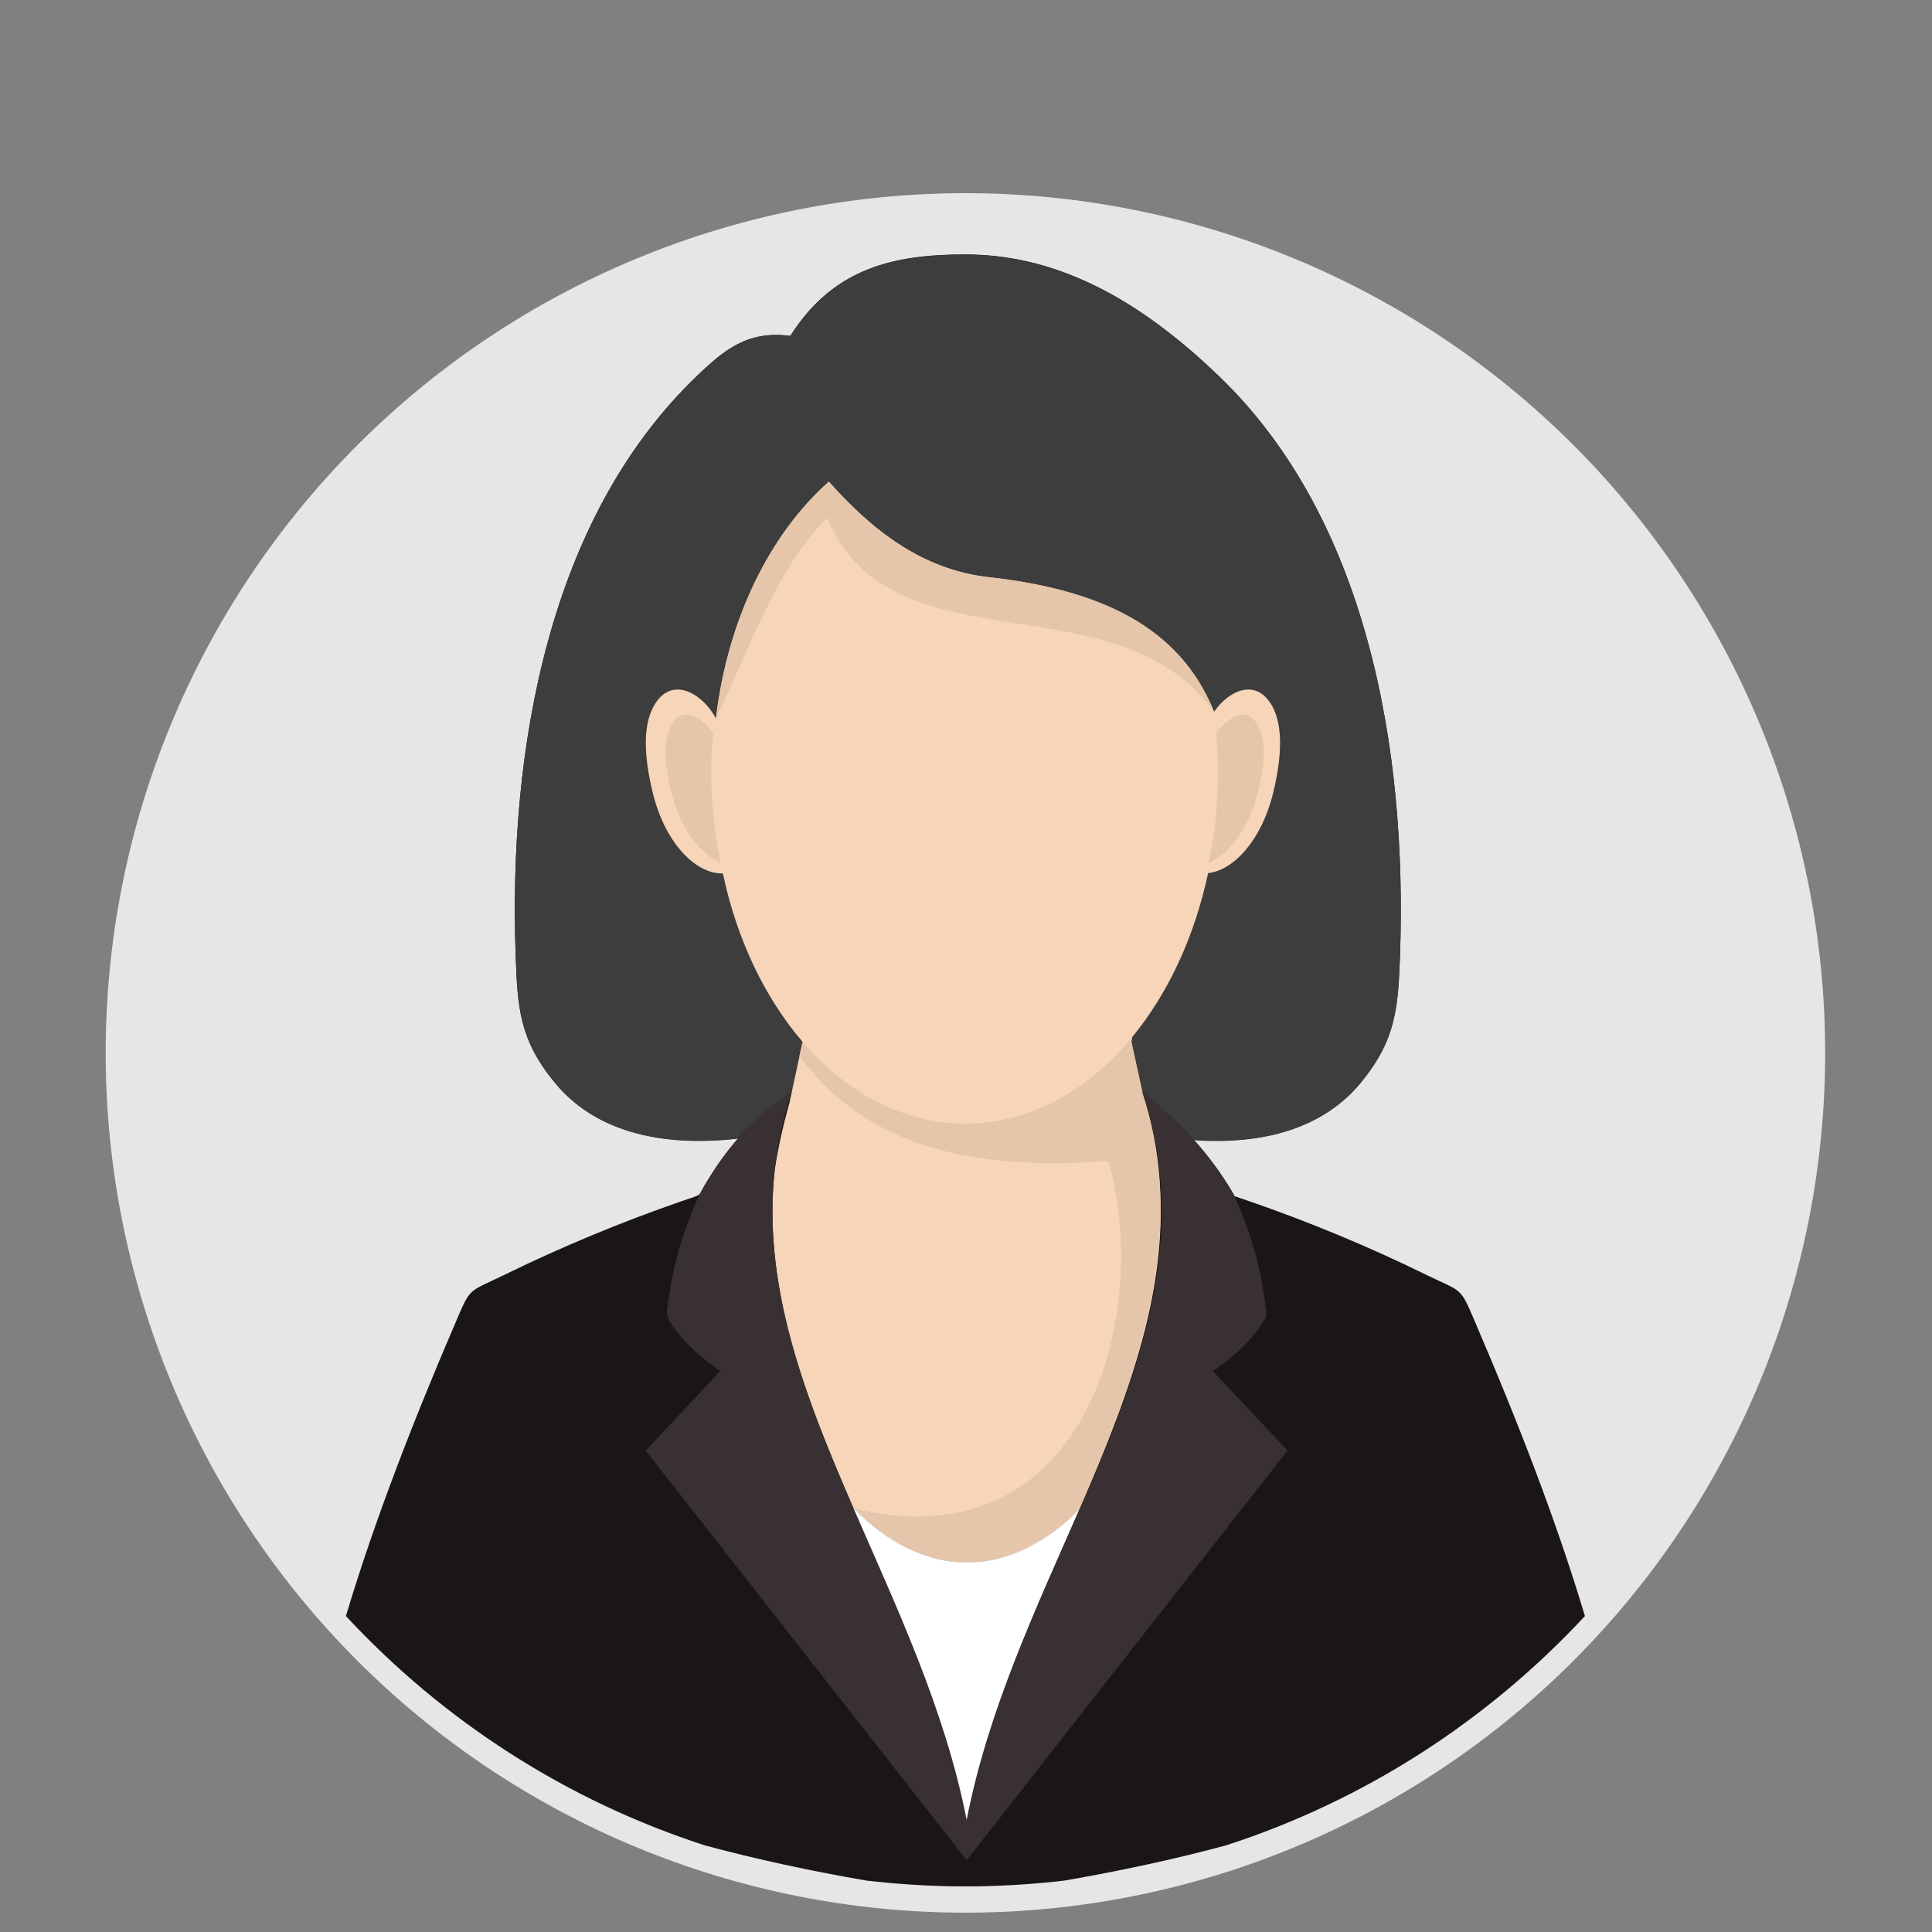
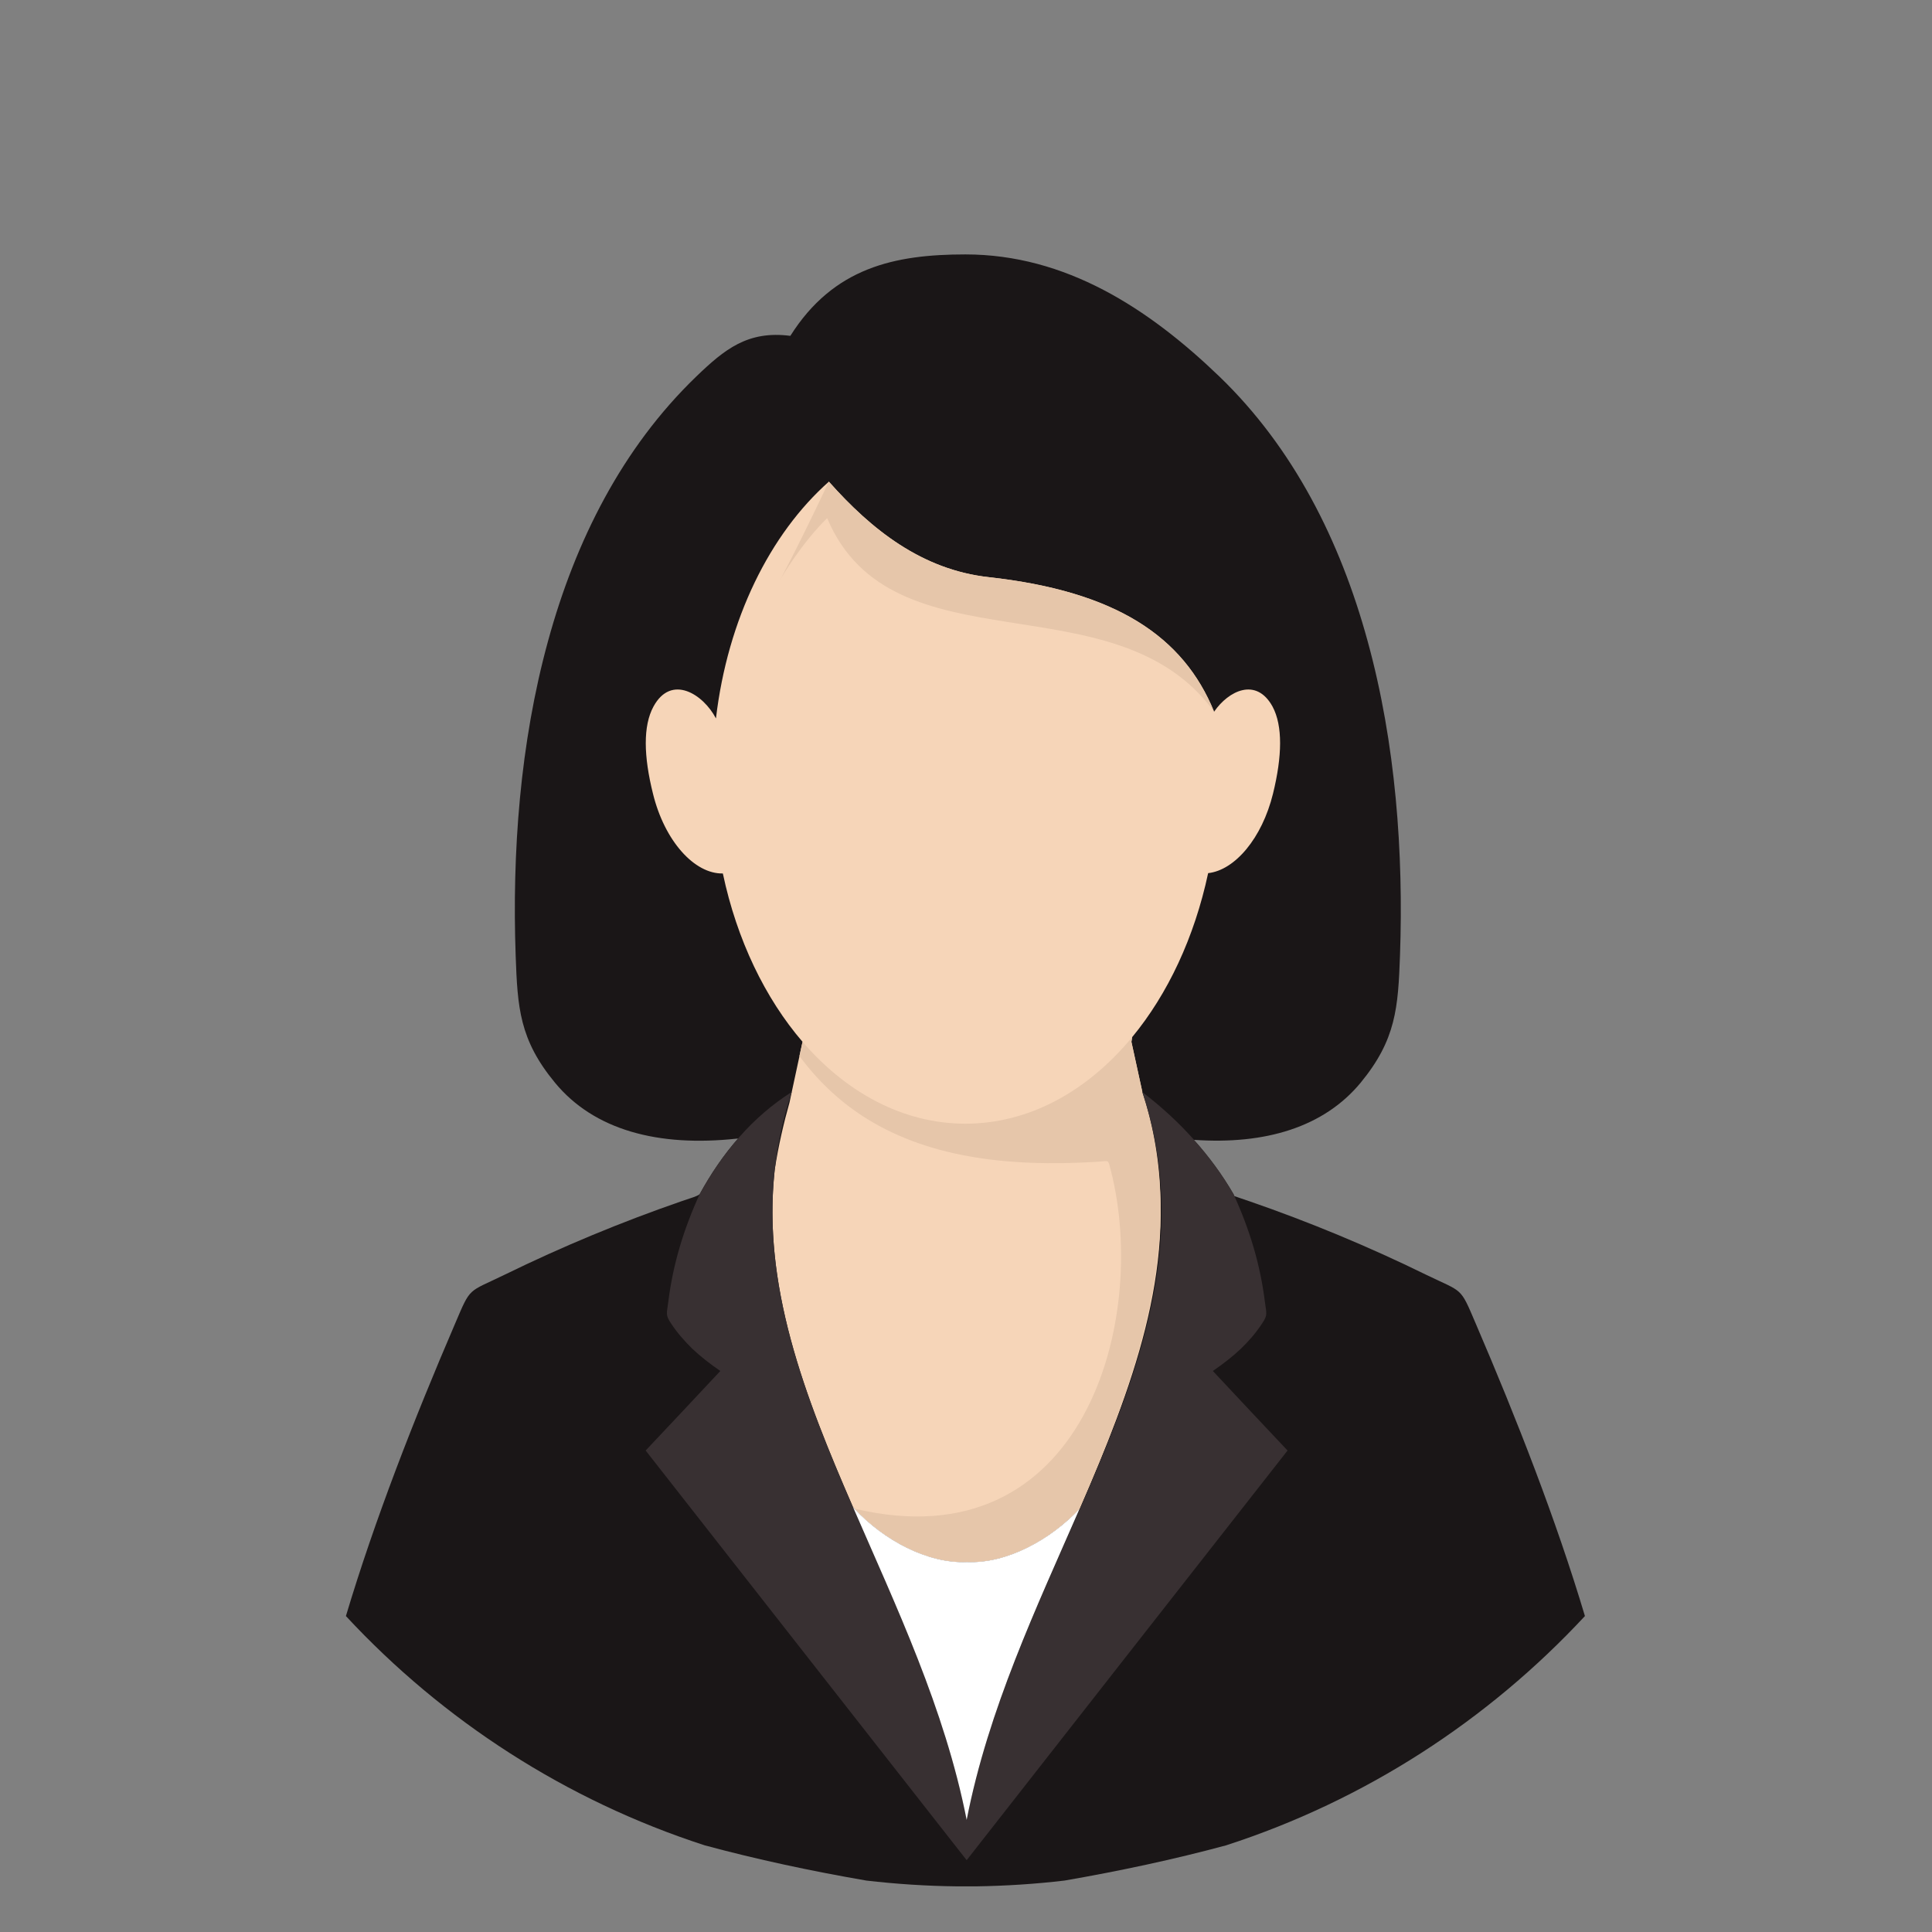
<svg xmlns="http://www.w3.org/2000/svg" width="500" viewBox="0 0 375 375" height="500" preserveAspectRatio="xMidYMid meet">
  <rect x="0" y="0" width="375" height="375" fill="#808080" stroke="none" />
  <defs>
    <clipPath id="99bc1c79b6">
      <path d="M 20.512 37.5 L 354.262 37.5 L 354.262 371.25 L 20.512 371.25 Z M 20.512 37.5 " clip-rule="nonzero" />
    </clipPath>
  </defs>
  <g clip-path="url(#99bc1c79b6)">
-     <path fill="#e6e6e6" d="M 354.262 204.371 C 354.262 207.102 354.195 209.832 354.062 212.559 C 353.926 215.289 353.727 218.012 353.457 220.727 C 353.191 223.445 352.855 226.156 352.457 228.859 C 352.055 231.559 351.59 234.25 351.055 236.926 C 350.523 239.605 349.926 242.27 349.262 244.918 C 348.598 247.57 347.871 250.199 347.078 252.812 C 346.285 255.426 345.426 258.02 344.508 260.59 C 343.586 263.16 342.605 265.707 341.559 268.23 C 340.516 270.754 339.406 273.25 338.238 275.719 C 337.074 278.188 335.844 280.629 334.559 283.035 C 333.27 285.445 331.926 287.82 330.52 290.164 C 329.117 292.504 327.656 294.812 326.137 297.082 C 324.621 299.352 323.051 301.586 321.422 303.777 C 319.797 305.973 318.117 308.125 316.383 310.234 C 314.652 312.348 312.867 314.414 311.031 316.438 C 309.199 318.461 307.316 320.438 305.387 322.371 C 303.453 324.301 301.477 326.184 299.453 328.02 C 297.43 329.852 295.363 331.637 293.25 333.367 C 291.141 335.102 288.988 336.781 286.793 338.406 C 284.602 340.035 282.367 341.605 280.098 343.125 C 277.828 344.641 275.52 346.102 273.176 347.504 C 270.836 348.91 268.461 350.254 266.051 351.543 C 263.645 352.828 261.203 354.059 258.734 355.227 C 256.266 356.395 253.77 357.5 251.246 358.543 C 248.723 359.59 246.176 360.57 243.605 361.492 C 241.035 362.41 238.441 363.27 235.828 364.062 C 233.215 364.855 230.582 365.582 227.934 366.246 C 225.285 366.91 222.621 367.508 219.941 368.039 C 217.266 368.574 214.574 369.039 211.871 369.441 C 209.172 369.84 206.461 370.176 203.742 370.445 C 201.027 370.711 198.305 370.91 195.574 371.047 C 192.848 371.18 190.117 371.246 187.387 371.246 C 184.656 371.246 181.926 371.18 179.199 371.047 C 176.473 370.91 173.75 370.711 171.031 370.445 C 168.312 370.176 165.602 369.84 162.902 369.441 C 160.199 369.039 157.508 368.574 154.832 368.039 C 152.152 367.508 149.488 366.91 146.84 366.246 C 144.191 365.582 141.559 364.855 138.945 364.062 C 136.332 363.27 133.738 362.41 131.168 361.492 C 128.598 360.57 126.051 359.59 123.527 358.543 C 121.004 357.5 118.508 356.395 116.039 355.227 C 113.57 354.059 111.133 352.828 108.723 351.543 C 106.312 350.254 103.938 348.91 101.598 347.504 C 99.254 346.102 96.945 344.641 94.676 343.125 C 92.406 341.605 90.172 340.035 87.98 338.406 C 85.785 336.781 83.633 335.102 81.523 333.367 C 79.41 331.637 77.344 329.852 75.32 328.02 C 73.297 326.184 71.32 324.301 69.387 322.371 C 67.457 320.438 65.574 318.461 63.742 316.438 C 61.906 314.414 60.125 312.348 58.391 310.234 C 56.66 308.125 54.977 305.973 53.352 303.777 C 51.727 301.586 50.152 299.352 48.637 297.082 C 47.117 294.812 45.656 292.504 44.254 290.164 C 42.848 287.82 41.504 285.445 40.215 283.035 C 38.93 280.629 37.703 278.188 36.535 275.719 C 35.367 273.25 34.258 270.754 33.215 268.23 C 32.168 265.707 31.188 263.16 30.266 260.59 C 29.348 258.02 28.488 255.426 27.699 252.812 C 26.906 250.199 26.176 247.57 25.512 244.918 C 24.848 242.27 24.25 239.605 23.719 236.926 C 23.188 234.25 22.719 231.559 22.316 228.859 C 21.918 226.156 21.582 223.445 21.316 220.73 C 21.047 218.012 20.848 215.289 20.715 212.559 C 20.578 209.832 20.512 207.102 20.512 204.371 C 20.512 201.641 20.578 198.91 20.715 196.184 C 20.848 193.457 21.047 190.734 21.316 188.016 C 21.582 185.297 21.918 182.586 22.316 179.887 C 22.719 177.184 23.188 174.496 23.719 171.816 C 24.25 169.137 24.848 166.473 25.512 163.824 C 26.176 161.176 26.906 158.543 27.699 155.93 C 28.488 153.316 29.348 150.727 30.266 148.152 C 31.188 145.582 32.168 143.035 33.215 140.512 C 34.258 137.988 35.367 135.492 36.535 133.023 C 37.703 130.555 38.93 128.117 40.215 125.707 C 41.504 123.301 42.848 120.922 44.254 118.582 C 45.656 116.238 47.117 113.934 48.637 111.66 C 50.152 109.391 51.727 107.16 53.352 104.965 C 54.977 102.77 56.656 100.617 58.391 98.508 C 60.125 96.398 61.906 94.328 63.742 92.305 C 65.574 90.281 67.457 88.305 69.387 86.375 C 71.32 84.441 73.297 82.559 75.32 80.727 C 77.344 78.891 79.41 77.109 81.523 75.375 C 83.633 73.645 85.785 71.965 87.98 70.336 C 90.172 68.711 92.406 67.137 94.676 65.621 C 96.945 64.102 99.254 62.641 101.598 61.238 C 103.938 59.836 106.312 58.488 108.723 57.203 C 111.133 55.914 113.57 54.688 116.039 53.52 C 118.508 52.352 121.004 51.246 123.527 50.199 C 126.051 49.156 128.598 48.172 131.168 47.25 C 133.738 46.332 136.332 45.477 138.945 44.684 C 141.559 43.891 144.191 43.16 146.84 42.496 C 149.488 41.836 152.152 41.234 154.832 40.703 C 157.508 40.172 160.199 39.703 162.902 39.305 C 165.602 38.902 168.312 38.566 171.031 38.301 C 173.75 38.031 176.473 37.832 179.199 37.699 C 181.926 37.562 184.656 37.496 187.387 37.496 C 190.117 37.496 192.848 37.562 195.574 37.699 C 198.305 37.832 201.027 38.031 203.742 38.301 C 206.461 38.566 209.172 38.902 211.871 39.305 C 214.574 39.703 217.266 40.172 219.941 40.703 C 222.621 41.234 225.285 41.836 227.934 42.496 C 230.582 43.16 233.215 43.891 235.828 44.684 C 238.441 45.477 241.035 46.332 243.605 47.25 C 246.176 48.172 248.723 49.156 251.246 50.199 C 253.77 51.246 256.266 52.352 258.734 53.52 C 261.203 54.688 263.645 55.914 266.051 57.203 C 268.461 58.488 270.836 59.836 273.176 61.238 C 275.52 62.641 277.828 64.102 280.098 65.621 C 282.367 67.137 284.602 68.711 286.793 70.336 C 288.988 71.965 291.141 73.645 293.25 75.375 C 295.363 77.109 297.43 78.891 299.453 80.727 C 301.477 82.559 303.453 84.441 305.387 86.375 C 307.316 88.305 309.199 90.281 311.031 92.305 C 312.867 94.328 314.652 96.395 316.383 98.508 C 318.117 100.617 319.797 102.77 321.422 104.965 C 323.051 107.156 324.621 109.391 326.137 111.66 C 327.656 113.934 329.117 116.238 330.52 118.582 C 331.926 120.922 333.27 123.301 334.559 125.707 C 335.844 128.117 337.074 130.555 338.238 133.023 C 339.406 135.492 340.516 137.988 341.559 140.512 C 342.605 143.035 343.586 145.582 344.508 148.152 C 345.426 150.727 346.285 153.316 347.078 155.93 C 347.871 158.543 348.598 161.176 349.262 163.824 C 349.926 166.473 350.523 169.137 351.055 171.816 C 351.59 174.496 352.055 177.184 352.457 179.887 C 352.855 182.586 353.191 185.297 353.457 188.016 C 353.727 190.734 353.926 193.457 354.062 196.184 C 354.195 198.91 354.262 201.641 354.262 204.371 Z M 354.262 204.371 " fill-opacity="1" fill-rule="nonzero" />
-   </g>
+     </g>
  <path fill="#1a1617" d="M 135.805 231.789 C 135.227 232.246 134.375 232.43 132.188 233.188 C 120.699 237.168 109.27 241.883 97.902 247.445 C 90.727 250.938 91.426 249.664 88.328 256.926 C 80.332 275.531 72.734 294.984 67.141 313.676 C 85.957 333.949 109.848 349.453 136.777 358.176 C 146.898 360.914 157.418 363.16 168.148 365.016 C 173.922 365.684 179.82 366.078 185.777 366.141 L 189.453 366.141 C 195.262 366.051 200.973 365.684 206.629 365.016 C 217.328 363.16 227.875 360.914 237.996 358.176 C 264.93 349.453 288.789 333.949 307.633 313.676 C 302.043 294.984 294.441 275.531 286.449 256.926 C 283.348 249.664 284.047 250.938 276.844 247.445 C 265.504 241.883 254.078 237.168 242.586 233.188 C 241.035 232.641 240.188 232.398 239.578 232.156 L 239.426 231.789 C 237.238 228.02 234.652 224.523 231.703 221.242 C 245.656 222.215 256.996 218.75 264.105 210.148 C 270.977 201.789 271.371 195.586 271.738 185.465 C 272.438 165.617 270.918 144.277 265.445 124.398 C 260.125 104.977 251.066 86.953 236.691 73.09 C 222.922 59.84 206.84 49.383 187.387 49.383 C 173.68 49.383 161.793 51.906 153.406 65.188 C 145.137 64.125 140.637 67.801 135.137 73.09 C 120.758 86.953 111.699 104.977 106.383 124.398 C 100.91 144.277 99.391 165.617 100.09 185.465 C 100.453 195.586 100.82 201.789 107.719 210.148 C 115.316 219.359 127.781 222.672 143.07 221 L 143.254 221 C 140.426 224.223 137.965 227.84 135.805 231.789 Z M 135.805 231.789 " fill-opacity="1" fill-rule="nonzero" />
-   <path fill="#3d3d3d" d="M 143.07 221.027 C 146.078 217.809 149.664 214.797 153.68 211.941 L 155.773 202.215 C 148.512 193.766 143.039 182.457 140.305 169.539 C 134.801 169.66 128.996 163.246 126.746 154.066 C 124.922 146.77 124.801 140.875 126.84 137.137 C 130.305 130.781 136.504 134.734 138.965 139.445 C 141.246 120.176 149.422 103.641 160.883 93.488 C 169.18 102.848 179 110.602 191.918 112.027 C 216.629 114.766 229.699 123.547 235.656 138.141 C 238.453 134.066 243.832 131.391 246.996 137.137 C 249 140.875 248.879 146.77 247.086 154.066 C 244.957 162.699 239.699 168.898 234.5 169.477 C 231.828 181.969 226.66 192.941 219.758 201.301 L 219.605 202.215 L 221.828 212.457 C 225.293 214.797 228.758 217.746 231.555 221.305 C 245.566 222.305 256.965 218.84 264.105 210.207 C 270.977 201.848 271.371 195.648 271.738 185.527 C 272.438 165.68 270.918 144.309 265.445 124.43 C 260.125 105.008 251.066 86.98 236.691 73.152 C 222.922 59.898 206.84 49.414 187.387 49.414 C 173.68 49.414 161.793 51.965 153.406 65.219 C 145.137 64.156 140.637 67.863 135.137 73.152 C 120.758 86.98 111.699 105.008 106.383 124.43 C 100.91 144.309 99.391 165.68 100.09 185.527 C 100.453 195.648 100.82 201.848 107.719 210.207 C 115.316 219.418 127.781 222.73 143.07 221.031 Z M 143.07 221.027 " fill-opacity="1" fill-rule="nonzero" />
  <path fill="#f6d5b8" d="M 235.656 138.141 C 238.453 134.066 243.832 131.391 246.996 137.137 C 249 140.875 248.879 146.77 247.086 154.066 C 244.957 162.699 239.699 168.898 234.5 169.477 C 231.828 181.969 226.66 192.941 219.758 201.301 L 219.605 202.215 L 221.734 211.973 L 221.551 211.941 C 221.734 212.52 221.918 213.066 222.07 213.613 L 222.16 213.945 C 222.891 216.621 223.59 219.449 224.195 222.457 C 228.422 246.684 219.758 269.359 209.547 292.855 C 203.891 298.875 195.41 303.523 187.691 303.191 C 179.848 303.523 171.188 298.723 165.562 292.52 C 156.047 270.668 147.934 249.48 150.363 227.078 C 151.094 222.367 152.129 217.93 153.254 213.945 L 153.68 211.941 L 155.773 202.215 C 148.512 193.766 143.039 182.457 140.305 169.539 C 134.801 169.66 128.996 163.246 126.746 154.066 C 124.922 146.773 124.801 140.875 126.84 137.137 C 130.305 130.781 136.504 134.734 138.965 139.445 C 141.246 120.176 149.422 103.641 160.883 93.488 C 169.18 102.848 178.996 110.602 191.918 112.027 C 216.629 114.766 229.699 123.547 235.656 138.141 Z M 235.656 138.141 " fill-opacity="1" fill-rule="nonzero" />
-   <path fill="#e6c6aa" d="M 139.879 167.473 C 138.785 162.426 138.207 157.32 138.086 152.184 C 137.992 148.867 138.113 145.586 138.418 142.273 C 138.145 141.906 137.871 141.543 137.539 141.18 C 136.504 140.055 134.621 138.594 132.918 138.715 C 131.641 138.84 130.82 139.871 130.305 140.844 C 128.145 144.734 129.574 151.27 130.73 155.254 C 131.73 158.656 133.496 162.184 136.078 164.797 C 137.082 165.828 138.418 166.863 139.879 167.473 Z M 234.594 167.473 C 235.688 162.426 236.266 157.32 236.387 152.184 C 236.477 148.867 236.355 145.586 236.051 142.273 C 236.324 141.906 236.598 141.543 236.934 141.18 C 237.965 140.055 239.852 138.594 241.555 138.715 C 242.828 138.84 243.652 139.871 244.199 140.844 C 246.324 144.734 244.898 151.27 243.742 155.254 C 242.738 158.656 240.977 162.184 238.391 164.797 C 237.391 165.828 236.082 166.863 234.594 167.473 Z M 234.594 167.473 " fill-opacity="1" fill-rule="nonzero" />
  <path fill="#e6c6aa" d="M 155.773 202.215 Z M 221.734 211.973 L 219.605 202.215 L 219.758 201.301 C 211.125 211.758 199.789 218.109 187.387 218.109 C 175.352 218.109 164.316 212.125 155.773 202.215 L 155.168 204.98 C 158.723 209.781 162.797 213.582 167.324 216.562 C 173.438 220.543 180.336 223.035 187.875 224.402 C 195.688 225.832 204.168 226.043 213.07 225.496 C 215.383 225.344 215.016 224.949 215.625 227.23 C 223.012 256.199 210.426 303.434 165.836 292.824 C 171.461 298.875 179.969 303.523 187.691 303.191 C 195.41 303.523 203.891 298.875 209.547 292.855 C 220.609 267.383 230.914 239.785 221.734 211.973 Z M 221.734 211.973 " fill-opacity="1" fill-rule="nonzero" />
-   <path fill="#e6c6aa" d="M 235.656 138.141 C 229.699 123.547 216.629 114.766 191.918 112.027 C 178.996 110.602 169.18 102.848 160.883 93.488 C 149.422 103.641 141.246 120.176 138.965 139.414 C 145.562 125.797 150.762 110.176 160.547 100.57 C 173.254 130.633 216.445 111.785 235.656 138.141 Z M 235.656 138.141 " fill-opacity="1" fill-rule="nonzero" />
+   <path fill="#e6c6aa" d="M 235.656 138.141 C 229.699 123.547 216.629 114.766 191.918 112.027 C 178.996 110.602 169.18 102.848 160.883 93.488 C 145.562 125.797 150.762 110.176 160.547 100.57 C 173.254 130.633 216.445 111.785 235.656 138.141 Z M 235.656 138.141 " fill-opacity="1" fill-rule="nonzero" />
  <path fill="#383032" d="M 239.426 231.789 C 240.945 235.102 242.254 238.508 243.285 242.004 C 244.32 245.5 245.078 249.117 245.535 252.824 C 245.656 253.855 245.809 254.434 245.777 254.98 C 245.777 255.5 245.566 256.016 244.988 256.867 C 243.832 258.629 242.465 260.242 240.855 261.789 C 239.242 263.309 237.418 264.738 235.414 266.105 L 242.648 273.828 L 249.914 281.547 L 218.758 321.305 L 187.629 361.062 L 156.473 321.305 L 125.32 281.547 L 132.582 273.828 L 139.816 266.105 C 137.812 264.738 135.988 263.309 134.375 261.789 C 132.797 260.242 131.398 258.629 130.242 256.867 C 129.664 256.016 129.453 255.5 129.453 254.98 C 129.422 254.434 129.574 253.855 129.695 252.824 C 130.152 249.117 130.91 245.5 131.945 242.004 C 132.977 238.508 134.285 235.102 135.805 231.789 C 138.055 227.688 140.609 223.945 143.586 220.605 C 146.535 217.262 149.879 214.371 153.68 211.941 C 145.684 236.137 151.641 258.57 160.852 281.367 C 170.062 304.191 182.555 327.414 187.629 353.254 C 192.676 327.414 205.199 304.191 214.469 281.395 C 223.742 258.57 229.73 236.168 221.734 211.973 C 225.445 214.828 228.758 217.867 231.707 221.18 C 234.652 224.465 237.238 227.988 239.426 231.789 Z M 239.426 231.789 " fill-opacity="1" fill-rule="nonzero" />
  <path fill="#ffffff" d="M 187.629 353.254 C 191.824 331.73 201.188 312.035 209.547 292.855 C 203.891 298.875 195.41 303.523 187.691 303.191 C 179.973 303.523 171.461 298.875 165.836 292.824 C 165.746 292.734 165.652 292.613 165.562 292.52 C 173.922 311.793 183.375 331.609 187.629 353.254 Z M 187.629 353.254 " fill-opacity="1" fill-rule="nonzero" />
</svg>